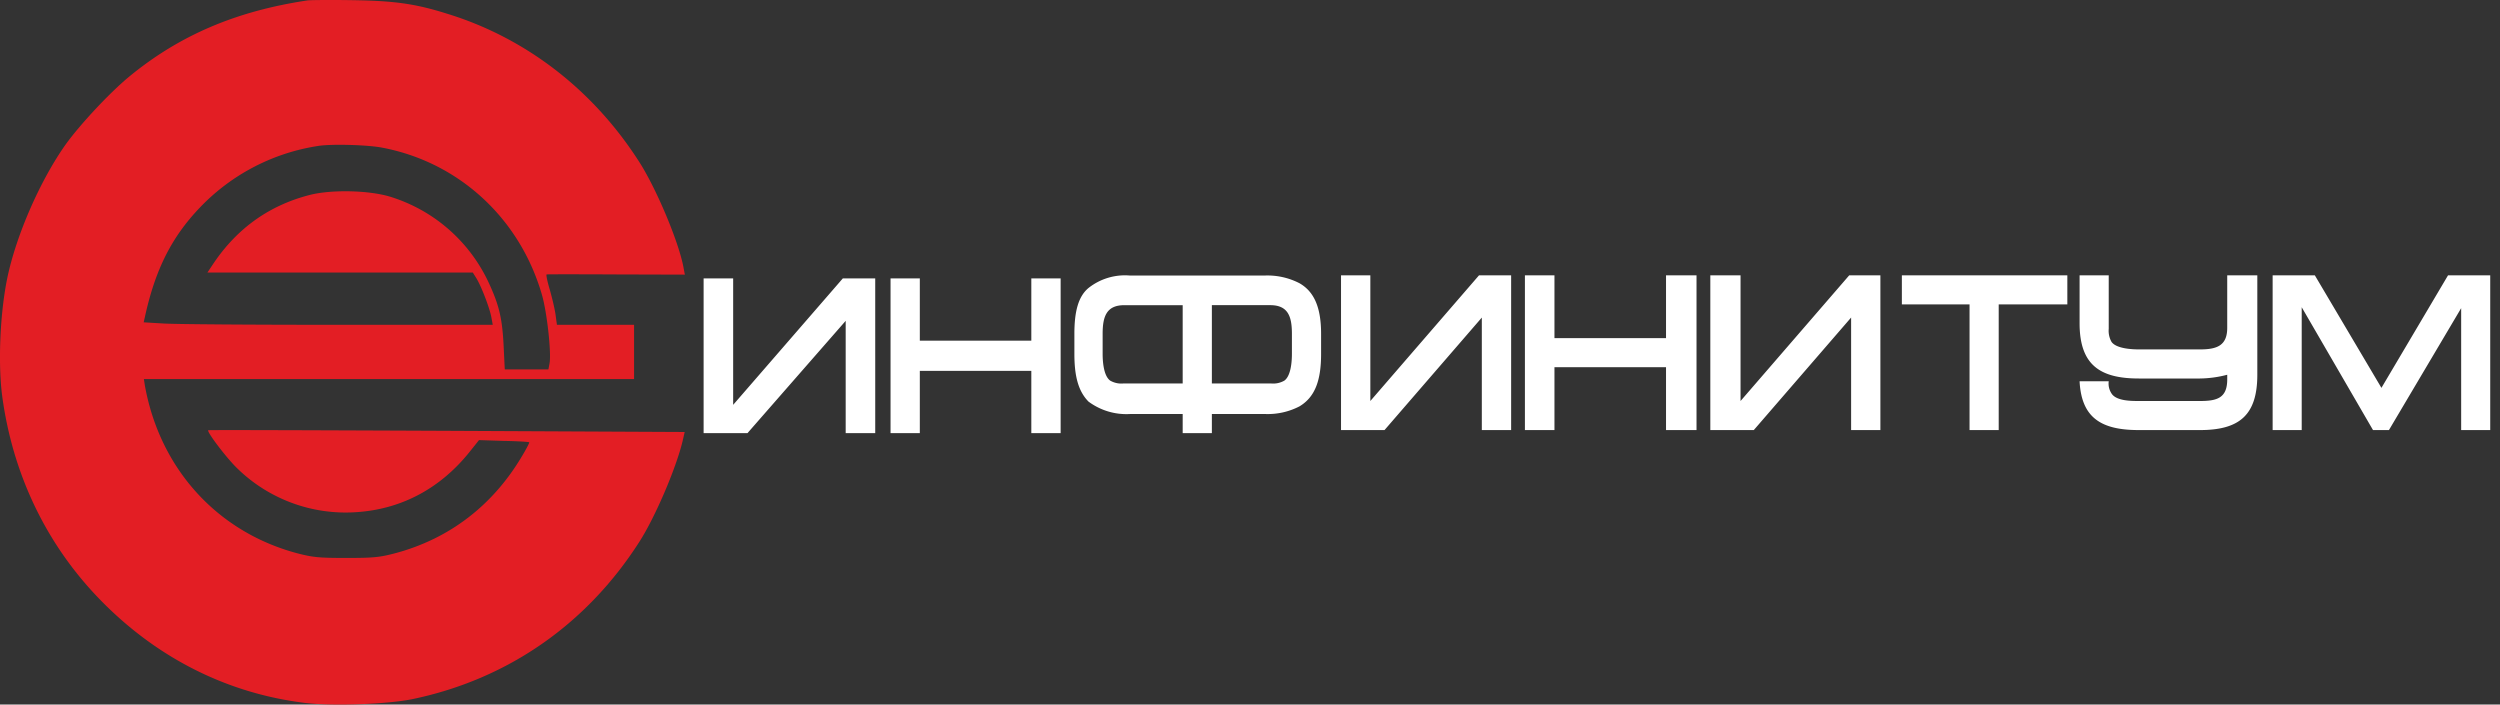
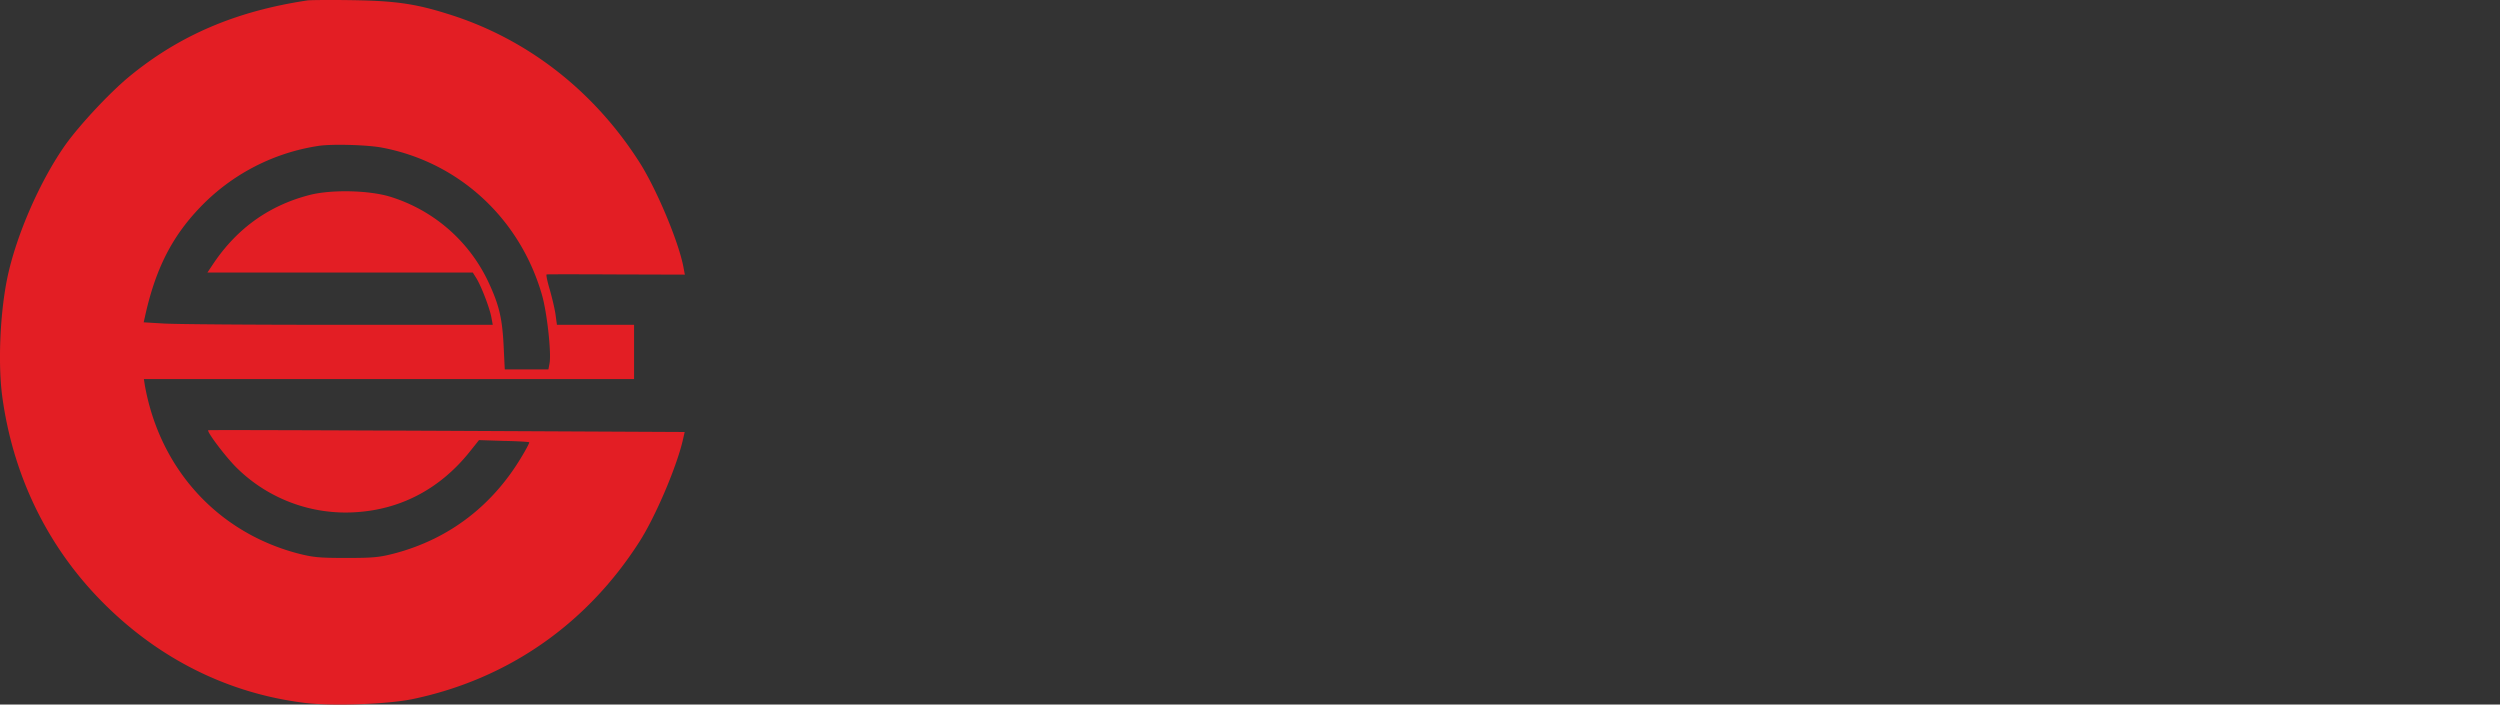
<svg xmlns="http://www.w3.org/2000/svg" width="110" height="31" fill="none">
  <rect width="100%" height="100%" fill="#333333" stroke="none" />
  <path d="M13.529.018c-3.122.469-5.604 1.518-7.821 3.334-.844.69-2.166 2.098-2.823 3.01C1.768 7.94.71 10.352.318 12.246c-.316 1.543-.41 3.735-.222 5.176.46 3.428 1.928 6.497 4.256 8.91 2.499 2.593 5.629 4.179 9.074 4.597 1.211.145 3.616.06 4.734-.17 4.162-.87 7.641-3.275 9.97-6.916.724-1.126 1.688-3.403 1.936-4.571l.06-.264-10.474-.052c-5.757-.025-10.473-.042-10.49-.025-.068.068.785 1.194 1.254 1.654a6.825 6.825 0 005.22 1.953c2.02-.12 3.76-1.049 5.065-2.703l.375-.47 1.084.035c.605.009 1.108.043 1.125.06.017.017-.128.298-.324.622-1.28 2.157-3.181 3.616-5.552 4.255-.708.188-.98.213-2.175.213-1.202 0-1.467-.025-2.183-.213-3.505-.946-6.021-3.718-6.678-7.384l-.042-.273h21.568v-2.388h-3.394l-.06-.443c-.034-.248-.153-.75-.256-1.109-.11-.366-.17-.665-.136-.665.025-.008 1.407-.008 3.07 0l3.01.009-.059-.316c-.205-1.117-1.194-3.47-1.945-4.639-1.953-3.06-4.784-5.295-8.076-6.403-1.629-.538-2.507-.683-4.478-.717-.98-.017-1.901-.008-2.046.009zm3.292 6.48c3.368.64 6.046 3.104 7.019 6.455.23.776.426 2.593.34 3.036l-.05.264h-1.92l-.051-1.048c-.06-1.203-.197-1.783-.666-2.789a7.077 7.077 0 00-4.298-3.752c-.913-.29-2.576-.332-3.54-.093-1.782.451-3.198 1.45-4.255 3.01l-.273.409h11.675l.171.273c.222.375.58 1.313.648 1.705l.06.324h-6.848c-3.77 0-7.224-.025-7.676-.06l-.836-.05.051-.222c.452-2.08 1.169-3.514 2.414-4.818a9.099 9.099 0 015.21-2.72c.572-.094 2.175-.051 2.824.076z" fill="#E31E24" />
-   <path fill-rule="evenodd" clip-rule="evenodd" d="M92.784 16.777a.784.784 0 00.124.537c.207.33.869.33 1.2.33h2.69c.745 0 1.2-.124 1.2-.95v-.205a4.91 4.91 0 01-1.2.165h-2.69c-1.738 0-2.606-.62-2.606-2.435v-2.104h1.282v2.352c-.018.2.025.402.124.577.207.29.869.33 1.2.33h2.69c.745 0 1.2-.165 1.2-.949v-2.31h1.324v4.374c0 1.774-.786 2.434-2.524 2.434h-2.69c-1.654 0-2.523-.536-2.606-2.146h1.282zm-19.479-4.662h1.342v6.808h-1.342v-2.765h-4.909v2.765h-1.3v-6.808h1.3v2.764h4.909v-2.764zm-27.927.135h1.29v6.808h-1.29v-2.74h-4.906v2.74h-1.288V12.25h1.288v2.74h4.906v-2.74zm-8.168 1.868v4.94h1.3V12.25h-1.426l-4.825 5.563V12.25h-1.3v6.808h1.93l4.32-4.94zm44.239-.146v4.951h1.288v-6.808h-1.372l-4.781 5.529v-5.53h-1.33v6.81h1.912l4.283-4.952zm-16.249 0v4.951h1.29v-6.808h-1.414l-4.781 5.529v-5.53h-1.29v6.81h1.913l4.283-4.952zm22.743-.578v5.53H86.66v-5.53h-2.978v-1.28h7.281v1.28h-3.02zm19.77-1.279l-2.93 4.951-2.93-4.951h-1.857v6.808h1.279v-5.405l3.137 5.405h.701l3.178-5.364v5.364h1.279v-6.808h-1.857zM56.844 15.57c0 .336-.042.967-.332 1.177a.982.982 0 01-.58.126h-2.61v-3.446h2.569c.787 0 .953.504.953 1.26v.883zm-4.806 1.303h-2.61a.982.982 0 01-.58-.126c-.29-.21-.332-.84-.332-1.177v-.882c0-.757.166-1.26.953-1.26h2.569v3.445zm5.137-4.412a3.069 3.069 0 00-1.533-.337h-5.924a2.584 2.584 0 00-1.823.547c-.456.378-.622 1.05-.622 2.017v.882c0 .967.166 1.639.622 2.101.527.39 1.171.584 1.823.546h2.32v.84h1.284v-.84h2.362a3.03 3.03 0 001.491-.336c.705-.42.953-1.176.953-2.31v-.883c0-1.135-.29-1.85-.953-2.227z" fill="#fff" />
</svg>